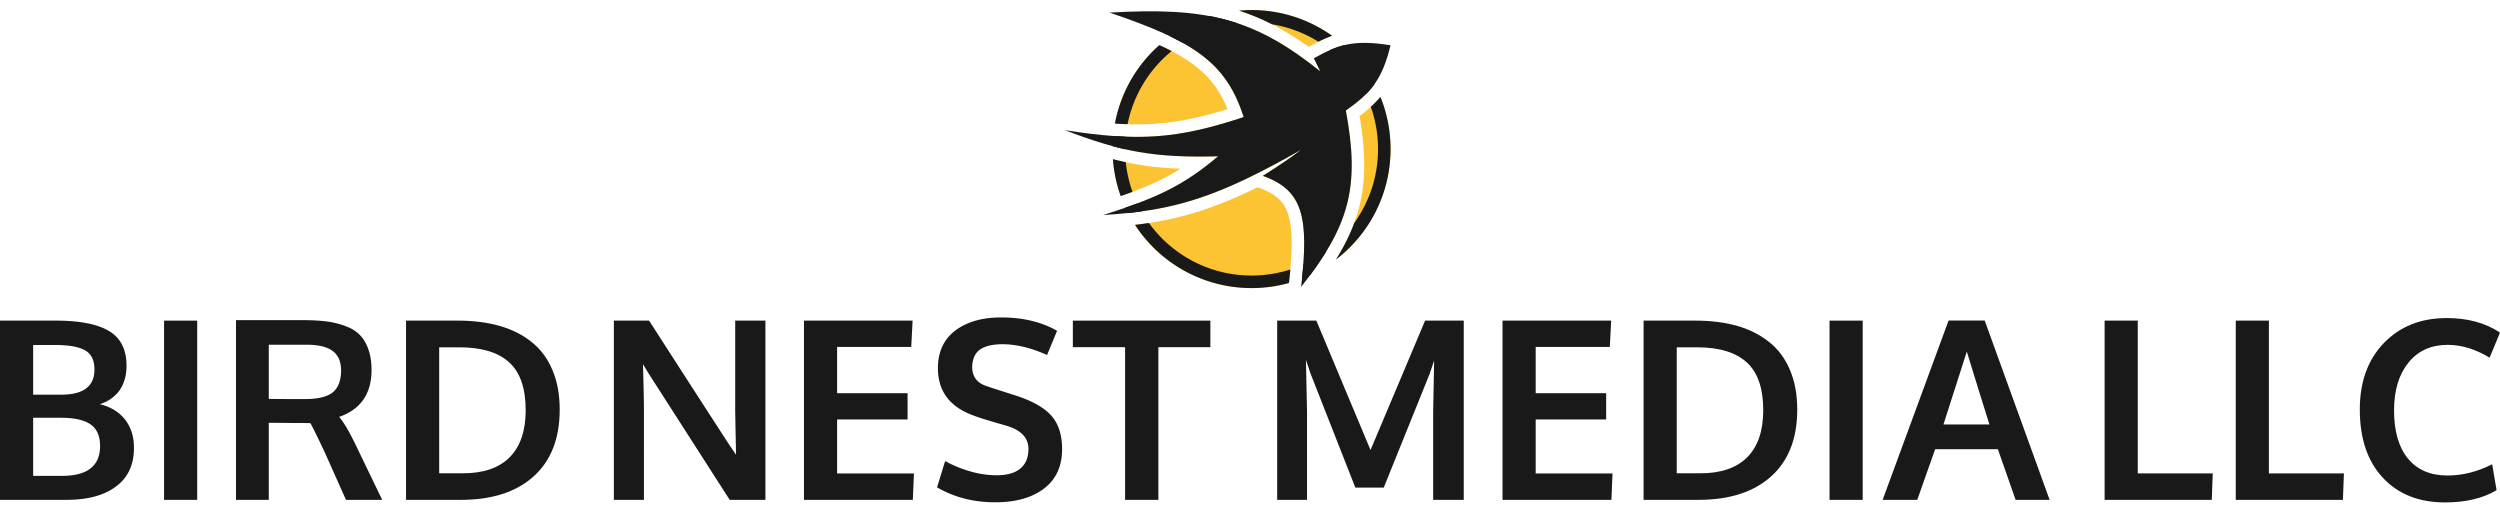
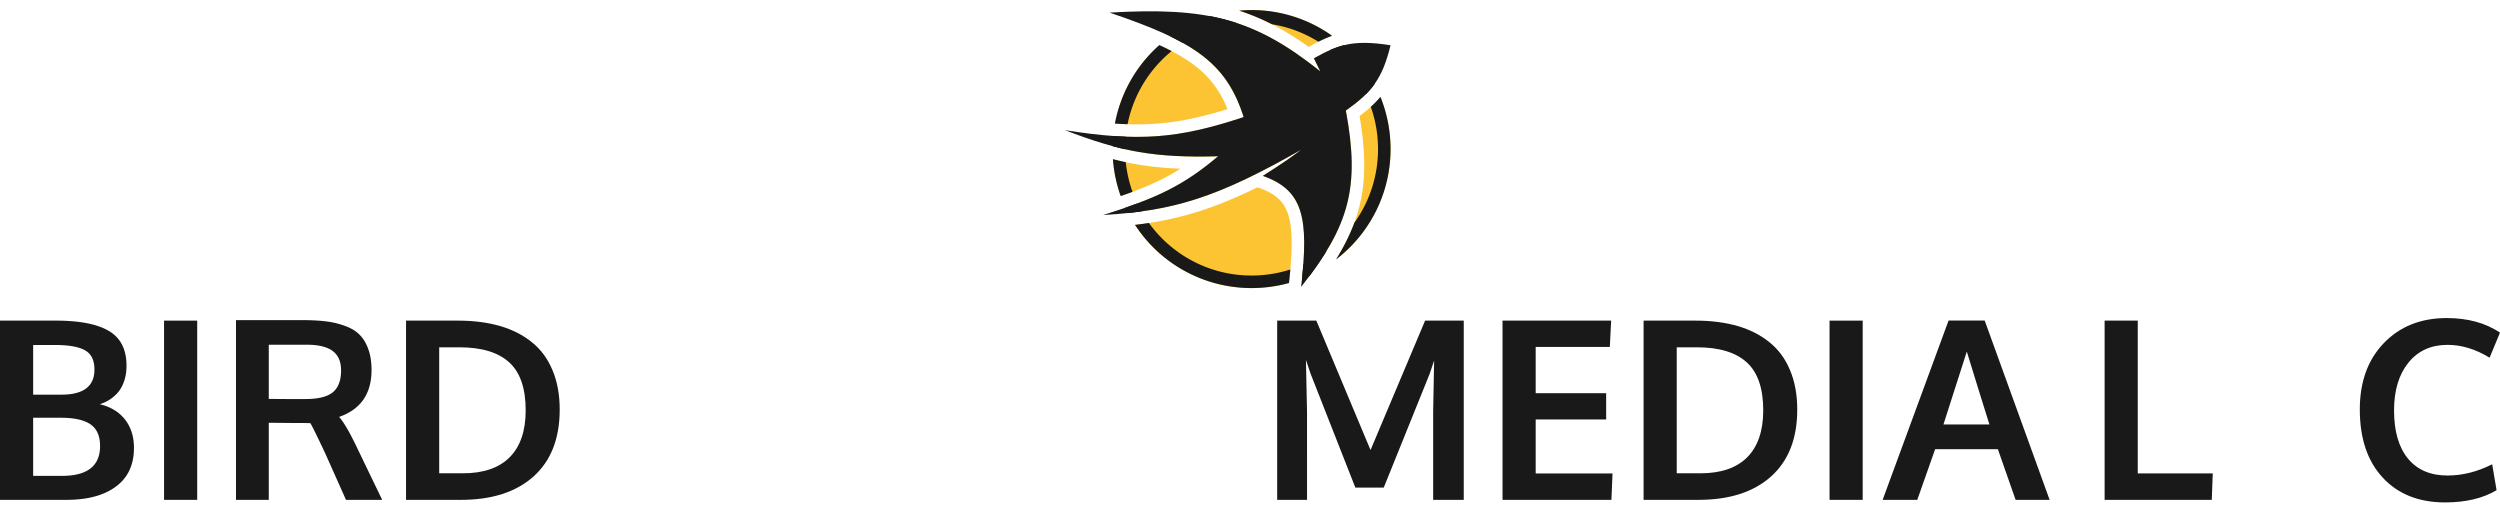
<svg xmlns="http://www.w3.org/2000/svg" preserveAspectRatio="xMidYMid meet" data-bbox="0 0.904 199.562 39.301" viewBox="0 0.904 199.562 39.301" height="41" width="200" data-type="color" role="presentation" aria-hidden="true" style="text-decoration: initial;">
  <g>
    <path fill="#FCC432" d="M92.544 3.7a11.08 11.08 0 0 0-3.546 6.262c1.176.082 2.245.087 3.29.01 1.797-.13 3.558-.501 5.697-1.163-.615-1.514-1.448-2.6-2.685-3.53-.744-.56-1.644-1.072-2.755-1.58zm-3.73 8.065c.006-.273.021-.543.046-.81.364.026.718.045 1.066.057 3.151.108 5.75-.374 9.349-1.566a14.81 14.81 0 0 0-.336-.943c-1.013-2.54-2.618-4.097-5.526-5.5a11.057 11.057 0 0 1 3.214-1.605c2.522.484 4.666 1.445 7.007 3.078a37.73 37.73 0 0 1 1.758 1.32l-.51-1.042c.162-.09.319-.176.472-.257.67-.355 1.268-.622 1.925-.787a11.142 11.142 0 0 1 2.438 3.106c-.549.768-1.271 1.392-2.286 2.108 1.023 5.47.434 8.494-2.41 12.528-.142.202-.29.406-.444.614-.21.098-.425.19-.642.274.045-.435.081-.848.109-1.24.255-3.58-.236-5.4-2.144-6.475a5.555 5.555 0 0 0-.336-.175 7.573 7.573 0 0 0-.76-.313c.401-.253.739-.47 1.033-.662a30.775 30.775 0 0 0 2.026-1.423 86.903 86.903 0 0 1-2.878 1.572c-.128.067-.256.132-.382.196a48.36 48.36 0 0 1-1.555.758c-2.403 1.114-4.45 1.783-6.645 2.19-.759.14-1.535.25-2.35.336a9.381 9.381 0 0 1-.21-.427 33.63 33.63 0 0 0 2.27-.872 18.479 18.479 0 0 0 3.84-2.21c.417-.311.84-.649 1.282-1.021-.567.015-1.105.022-1.618.02-2.236-.005-4.013-.178-5.82-.586a24.42 24.42 0 0 1-.983-.243zm.026 1.04c.074 1.027.287 2.015.621 2.945 1.976-.683 3.406-1.318 4.77-2.183-1.976-.075-3.643-.311-5.39-.761zm1.764 5.244a11.085 11.085 0 0 0 9.302 5.045c1.034 0 2.036-.141 2.986-.406.299-2.683.294-4.358-.067-5.478-.174-.54-.428-.937-.776-1.257-.358-.33-.858-.618-1.578-.873l-.089-.031c-1.607.788-3.06 1.394-4.48 1.858-1.758.574-3.448.924-5.298 1.142zm16.043 2.763A11.074 11.074 0 0 0 111 12c0-1.473-.287-2.88-.809-4.166-.468.557-1.019 1.044-1.665 1.53.485 2.85.525 5.141-.043 7.327-.367 1.413-.979 2.742-1.836 4.12zm-.315-17.857A11.043 11.043 0 0 0 98.915.95c1.922.618 3.688 1.56 5.552 2.892.631-.349 1.228-.656 1.865-.886z" clip-rule="evenodd" fill-rule="evenodd" data-color="1" />
    <path fill="#191919" d="M92.544 3.7a11.08 11.08 0 0 0-3.546 6.262c.345.024.68.042 1.009.052a10.09 10.09 0 0 1 3.518-5.836 20.72 20.72 0 0 0-.98-.478zm-2.684 7.31c-.327-.012-.66-.03-1-.055-.025.267-.04.537-.046.81.33.089.657.17.983.243l.014.004V12c0-.334.017-.664.048-.99zm.005 2.037c.085.822.268 1.614.538 2.365-.3.113-.613.225-.942.338a11.043 11.043 0 0 1-.62-2.944c.343.088.684.168 1.024.24zm-.023 3.63c.329-.114.643-.227.946-.34.103.216.214.43.332.637-.35.049-.705.092-1.067.13a9.381 9.381 0 0 1-.21-.427zm.762 1.372a11.085 11.085 0 0 0 9.302 5.045c1.034 0 2.036-.141 2.986-.406.042-.379.078-.737.108-1.077-.975.314-2.015.483-3.094.483-3.373 0-6.36-1.654-8.193-4.195a31.85 31.85 0 0 1-1.11.15zm13.432 3.164c-.027.358-.061.733-.101 1.127.217-.085.432-.176.642-.274.154-.207.302-.412.444-.614.319-.453.61-.893.874-1.326-.576.425-1.199.79-1.859 1.087zm4.072-3.328A10.047 10.047 0 0 0 110 12c0-1.182-.203-2.318-.577-3.372.278-.253.534-.515.768-.794.522 1.286.809 2.693.809 4.166 0 3.591-1.706 6.784-4.353 8.812.612-.985 1.099-1.944 1.461-2.927zm1.609-11.07a6.328 6.328 0 0 1-.705.824 10.132 10.132 0 0 0-2.831-3.546c.363-.16.721-.288 1.098-.383a11.142 11.142 0 0 1 2.438 3.106zm-3.385-3.86A11.043 11.043 0 0 0 98.915.95c.9.29 1.766.65 2.623 1.088 1.342.218 2.595.7 3.704 1.393.359-.18.718-.34 1.09-.475zm-7.529-.99a10.034 10.034 0 0 0-4.382 1.56 19.22 19.22 0 0 0-1.008-.522 11.057 11.057 0 0 1 3.214-1.605c.754.145 1.474.332 2.176.567z" clip-rule="evenodd" fill-rule="evenodd" data-color="2" />
    <path fill="#191919" d="M105.392 5.796C100.113 1.58 96.371.65 88.569 1.105c6.668 2.257 9.317 3.96 10.706 8.34-5.278 1.75-8.404 1.97-14.275 1.043 4.494 1.723 7.16 2.222 12.235 2.086-2.788 2.353-4.876 3.329-9.176 4.691 5.687-.341 9.132-1.41 15.804-5.213-.844.64-1.443 1.062-3.059 2.086 3.21 1.135 3.699 3.286 3.059 8.862 3.832-4.872 4.717-7.931 3.568-14.076 2.066-1.457 2.916-2.533 3.569-5.213-3.019-.479-4.196-.023-6.118 1.043l.51 1.042z" data-color="2" />
    <path fill="#191919" d="M0 40V25.693h4.463c1.894 0 3.307.277 4.238.83.931.554 1.397 1.475 1.397 2.764 0 .208-.013.414-.04.615a3.486 3.486 0 0 1-.175.694 2.805 2.805 0 0 1-.362.693c-.15.208-.358.413-.625.615a3.127 3.127 0 0 1-.937.46c.885.214 1.562.628 2.031 1.24.469.605.703 1.354.703 2.246 0 1.347-.478 2.376-1.435 3.085-.95.71-2.27 1.065-3.955 1.065H0zm2.646-1.914h2.295c2.032 0 3.047-.794 3.047-2.383 0-.8-.254-1.377-.761-1.728-.508-.352-1.293-.528-2.354-.528H2.646v4.639zm0-6.484h2.266c1.751 0 2.627-.668 2.627-2.002 0-.75-.254-1.263-.762-1.543-.501-.28-1.302-.42-2.402-.42H2.646v3.965z" data-color="2" />
    <path fill="#191919" d="M13.096 40V25.693h2.646V40h-2.646z" data-color="2" />
    <path fill="#191919" d="M18.838 40V25.654h5.303c.722 0 1.347.033 1.875.098a6.678 6.678 0 0 1 1.513.361c.482.17.87.4 1.162.694.3.293.534.677.704 1.152.175.469.263 1.025.263 1.67 0 1.9-.862 3.15-2.588 3.75.352.397.788 1.133 1.309 2.207L30.508 40h-2.89l-1.67-3.74c-.632-1.341-1.023-2.136-1.173-2.383a30.5 30.5 0 0 0-1.103-.01l-2.217-.02V40h-2.617zm5.537-8.047c1.016 0 1.745-.179 2.188-.537.442-.365.664-.947.664-1.748 0-.703-.225-1.22-.674-1.553-.45-.332-1.136-.498-2.06-.498h-3.038v4.326l1.455.01h1.465z" data-color="2" />
    <path fill="#191919" d="M35.059 37.88h1.894c1.634 0 2.878-.426 3.73-1.278.853-.86 1.28-2.11 1.28-3.75 0-1.758-.44-3.034-1.319-3.829-.878-.8-2.203-1.2-3.974-1.2h-1.611V37.88zM32.412 40V25.693h4.14c1.25 0 2.37.144 3.36.43.99.287 1.84.72 2.549 1.299.716.573 1.263 1.315 1.64 2.226.385.905.577 1.954.577 3.145 0 2.311-.697 4.092-2.09 5.342C41.195 39.378 39.264 40 36.797 40h-4.385z" data-color="2" />
-     <path fill="#191919" d="M49 40V25.693h2.813a2875.576 2875.576 0 0 0 5.938 9.2l.497.761c.24.352.41.602.508.752a950.373 950.373 0 0 1-.069-3.476v-7.237H61.1V40h-2.852l-6.455-10.059-.469-.771c.052 1.719.078 2.926.078 3.623V40H49z" data-color="2" />
-     <path fill="#191919" d="M64.176 40V25.693h8.672l-.108 2.1h-5.918v3.691h5.625v2.1h-5.625v4.307h6.133L72.867 40h-8.691z" data-color="2" />
-     <path fill="#191919" d="M79.44 40.195c-1.726 0-3.272-.397-4.64-1.191l.645-2.1a9.696 9.696 0 0 0 1.993.82 7.6 7.6 0 0 0 2.109.313c.84 0 1.475-.179 1.904-.537.43-.365.645-.885.645-1.563 0-.898-.6-1.52-1.797-1.865a49.417 49.417 0 0 0-.713-.205l-1.104-.332c-.338-.11-.582-.195-.732-.254-1.92-.677-2.88-1.94-2.88-3.789 0-1.295.458-2.295 1.376-2.998.925-.703 2.148-1.055 3.672-1.055 1.725 0 3.213.355 4.463 1.065l-.8 1.933c-1.277-.572-2.462-.859-3.556-.859-.787 0-1.383.14-1.787.42-.397.273-.608.732-.635 1.377 0 .794.394 1.312 1.182 1.553.156.058.54.185 1.153.38l1.19.381c1.31.43 2.244.964 2.804 1.602.566.638.85 1.527.85 2.666 0 1.36-.483 2.409-1.446 3.145-.964.729-2.262 1.093-3.897 1.093z" data-color="2" />
-     <path fill="#191919" d="M89.81 40V27.812h-4.17v-2.119h10.977v2.12h-4.15V40H89.81z" data-color="2" />
    <path fill="#191919" d="M101.951 40V25.693h3.125l4.326 10.332 4.356-10.332h3.086V40h-2.442v-7.07l.078-4.053-.361 1.074-3.662 9.072h-2.266l-3.584-9.12-.361-1.075.088 4.14V40h-2.383z" data-color="2" />
    <path fill="#191919" d="M119.939 40V25.693h8.672l-.107 2.1h-5.918v3.691h5.625v2.1h-5.625v4.307h6.133L128.631 40h-8.692z" data-color="2" />
    <path fill="#191919" d="M133.846 37.88h1.894c1.634 0 2.878-.426 3.731-1.278.853-.86 1.279-2.11 1.279-3.75 0-1.758-.439-3.034-1.318-3.829-.879-.8-2.204-1.2-3.975-1.2h-1.611V37.88zM131.199 40V25.693h4.141c1.25 0 2.37.144 3.359.43.99.287 1.839.72 2.549 1.299.716.573 1.263 1.315 1.641 2.226.384.905.576 1.954.576 3.145 0 2.311-.697 4.092-2.09 5.342-1.393 1.243-3.324 1.865-5.791 1.865h-4.385z" data-color="2" />
    <path fill="#191919" d="M146.043 40V25.693h2.646V40h-2.646z" data-color="2" />
    <path fill="#191919" d="M150.281 40l5.264-14.316h2.881L163.611 40h-2.715l-1.416-4.043h-5.009L153.045 40h-2.764zm4.854-6.016h3.672a908.034 908.034 0 0 1-1.807-5.82l-1.865 5.82z" data-color="2" />
    <path fill="#191919" d="M168 40V25.693h2.646v12.198h5.987L176.555 40H168z" data-color="2" />
-     <path fill="#191919" d="M178.469 40V25.693h2.646v12.198h5.987L187.023 40h-8.554z" data-color="2" />
    <path fill="#191919" d="M195.178 40.205c-2.09 0-3.747-.657-4.971-1.973-1.224-1.315-1.836-3.131-1.836-5.449 0-2.2.638-3.965 1.914-5.293 1.283-1.334 2.959-2.002 5.029-2.002 1.674 0 3.09.388 4.248 1.162l-.83 2.002c-1.113-.683-2.233-1.025-3.359-1.025-1.315 0-2.357.475-3.125 1.426-.762.944-1.143 2.213-1.143 3.808 0 1.654.368 2.933 1.104 3.838.742.905 1.797 1.358 3.164 1.358 1.198 0 2.386-.3 3.565-.899l.351 2.07c-1.094.652-2.464.977-4.111.977z" data-color="2" />
  </g>
</svg>